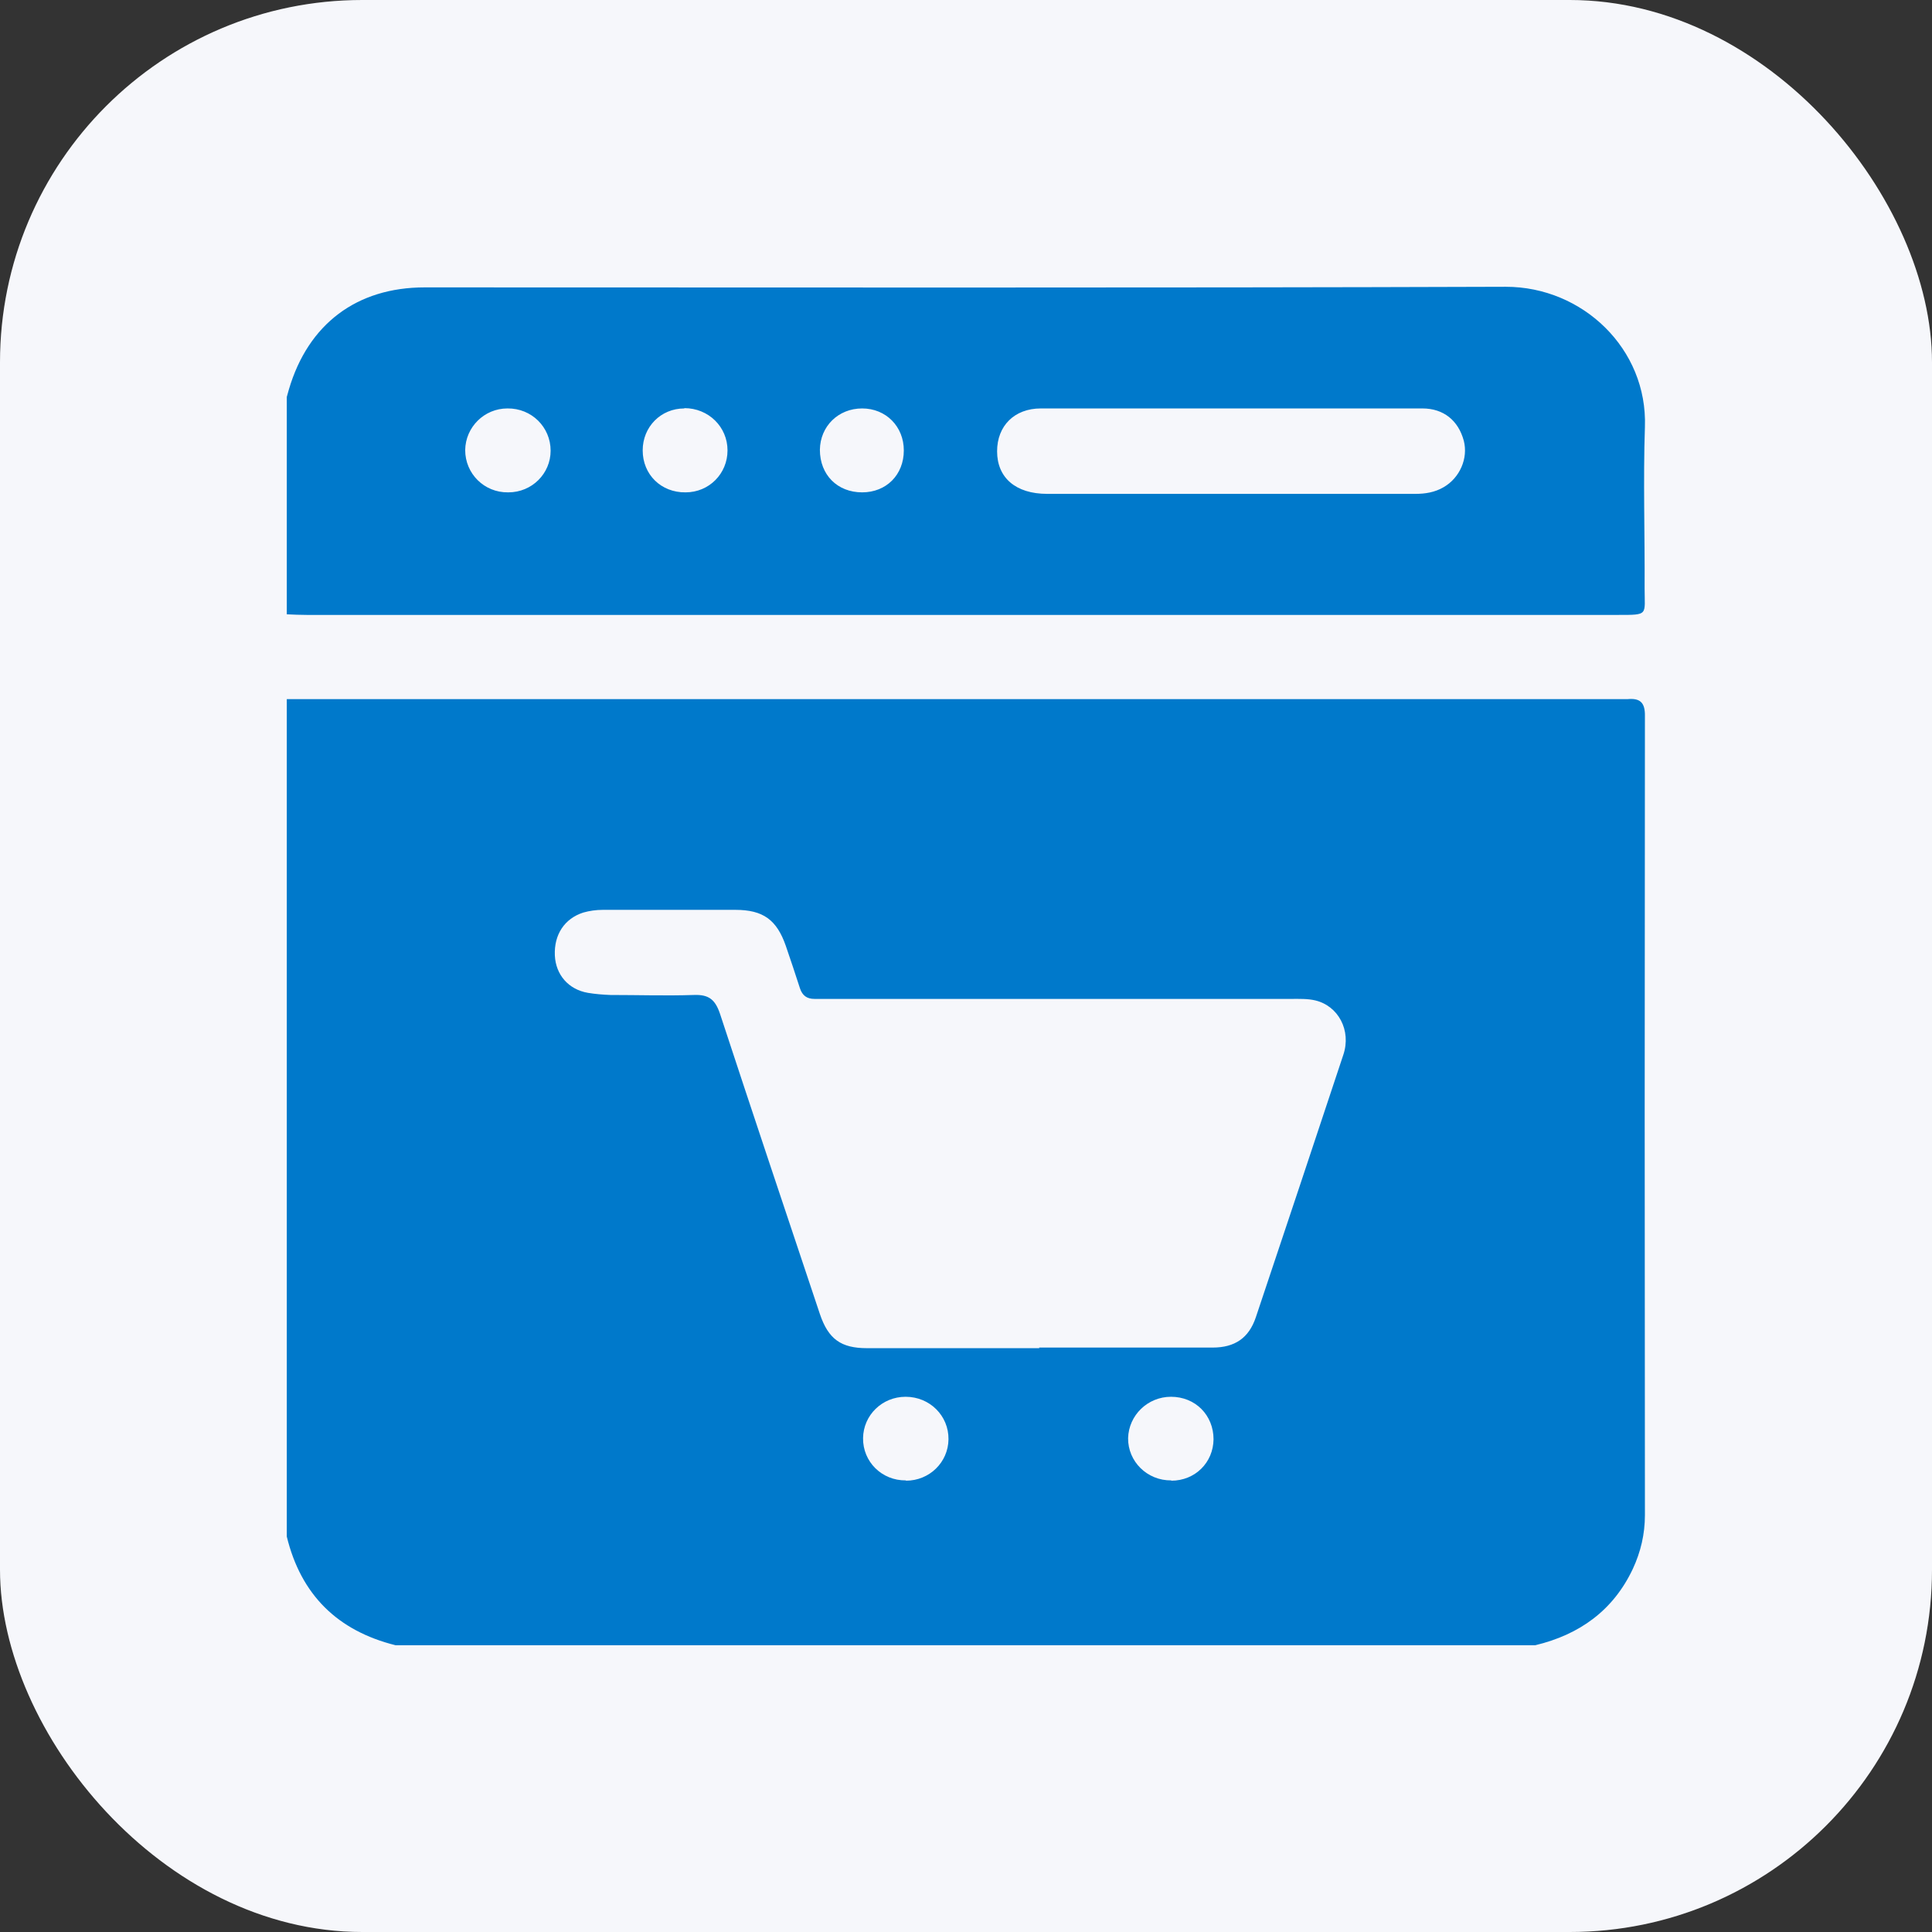
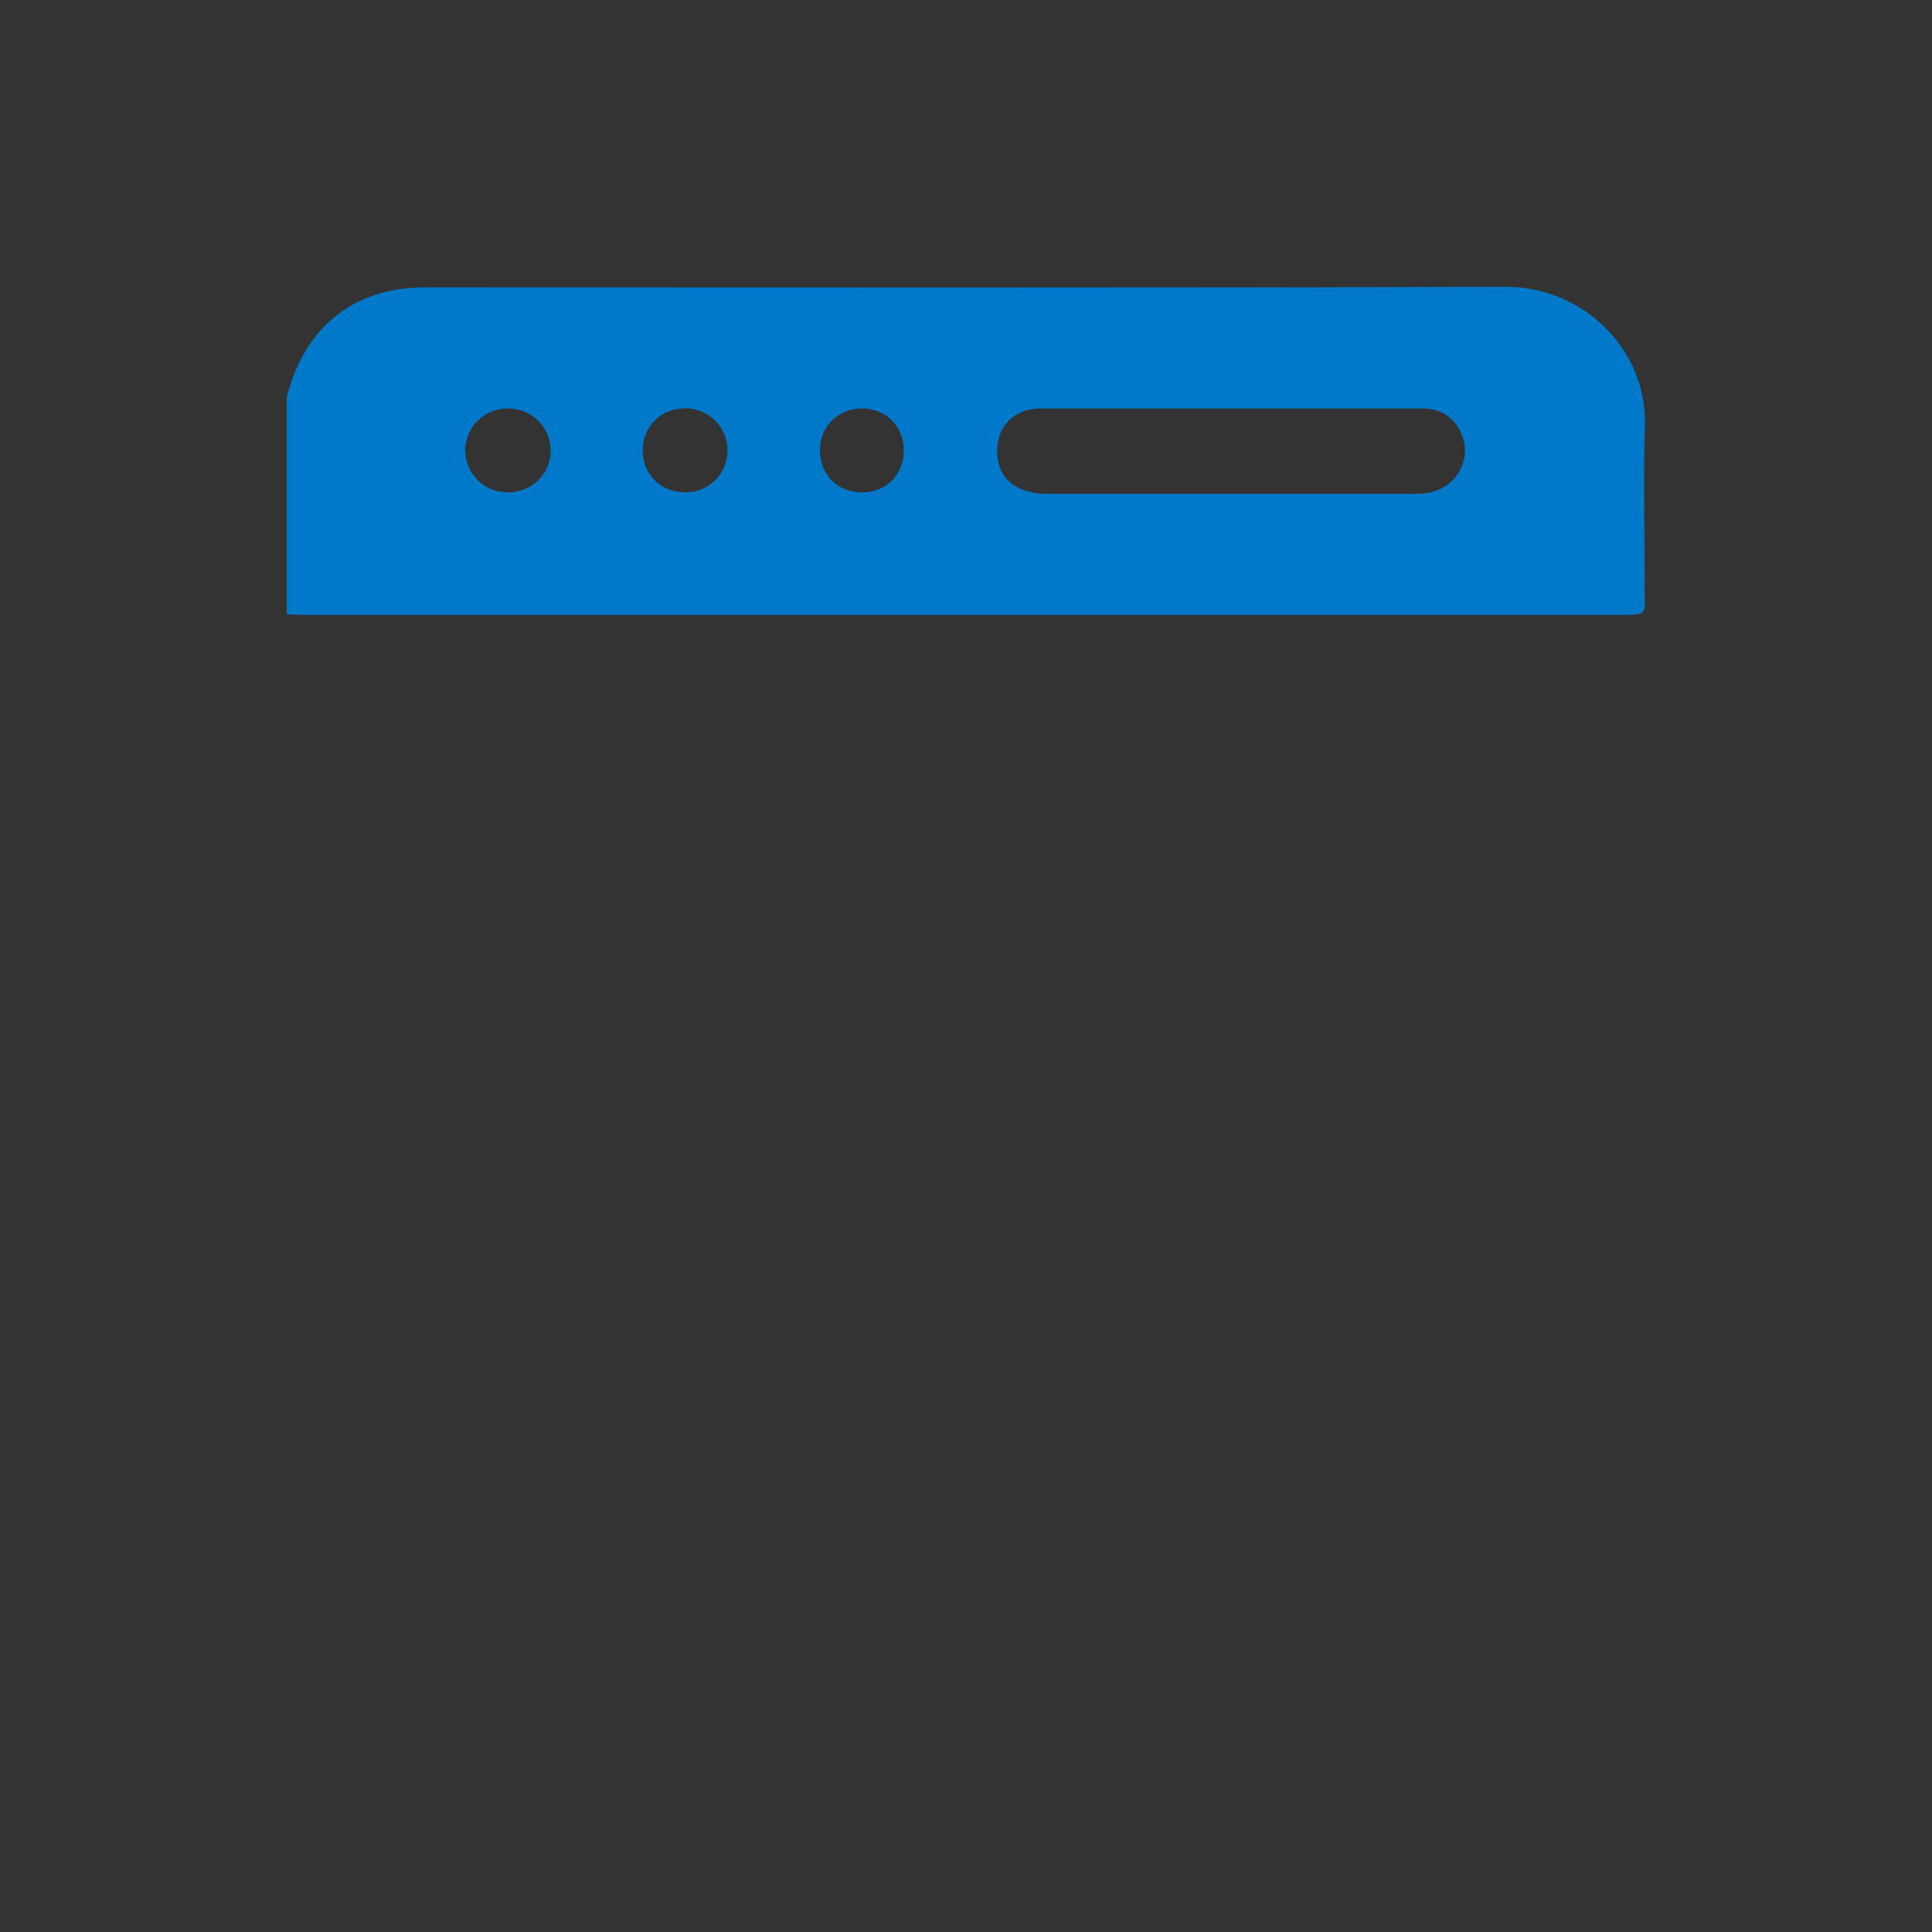
<svg xmlns="http://www.w3.org/2000/svg" id="Layer_1" data-name="Layer 1" width="64" height="64" viewBox="0 0 64 64">
  <rect x="0" y="0" width="64" height="64" fill="#333333" stroke="none" />
  <defs>
    <style>
      .cls-1 {
        fill: #0079cb;
      }

      .cls-1, .cls-2 {
        stroke-width: 0px;
      }

      .cls-2 {
        fill: #f6f7fb;
      }
    </style>
  </defs>
-   <rect class="cls-2" width="64" height="64" rx="12" ry="12" />
  <g>
-     <path class="cls-1" d="M9.5,50.9v-27.74c14.7,0,29.4,0,44.1,0,.1,0,.21,0,.31,0,.42-.04.59.11.58.57-.01,8.82-.01,17.64,0,26.46,0,.63-.14,1.22-.4,1.78-.65,1.38-1.77,2.18-3.23,2.53H13.1c-1.92-.48-3.13-1.67-3.6-3.6ZM34.42,44.64c1.92,0,3.83,0,5.75,0,.74,0,1.2-.32,1.43-1,.97-2.9,1.94-5.8,2.9-8.7.27-.81-.17-1.62-.93-1.8-.25-.06-.52-.05-.79-.05-5.09,0-10.18,0-15.27,0-.18,0-.35,0-.53,0-.25,0-.4-.11-.48-.35-.15-.47-.31-.94-.47-1.41-.3-.86-.75-1.19-1.67-1.19-1.46,0-2.93,0-4.39,0-.22,0-.44.03-.65.09-.62.2-.97.73-.94,1.42.03.64.45,1.13,1.1,1.24.24.04.49.06.74.07.92,0,1.84.03,2.76,0,.5-.02.71.15.87.62,1.09,3.32,2.2,6.63,3.31,9.95.28.83.7,1.13,1.56,1.13,1.9,0,3.8,0,5.71,0ZM38.8,49.05c.79,0,1.39-.6,1.4-1.37,0-.8-.6-1.41-1.41-1.41-.77,0-1.4.61-1.42,1.37-.01.77.63,1.41,1.43,1.4ZM30.01,49.05c.78,0,1.4-.61,1.41-1.37.01-.78-.62-1.41-1.42-1.41-.78,0-1.4.61-1.41,1.37-.01.78.62,1.41,1.42,1.4Z" />
    <path class="cls-1" d="M9.5,20.35c0-2.4,0-4.8,0-7.2.02-.08.05-.17.07-.25.64-2.17,2.25-3.38,4.5-3.38,11.94,0,23.88.02,35.81-.02,2.55,0,4.7,2.06,4.61,4.64-.06,1.78,0,3.57-.01,5.35,0,.89.14.88-.87.88-14.48,0-28.97,0-43.45,0-.22,0-.44-.01-.66-.02ZM40.8,13.53c-2.11,0-4.21,0-6.32,0-.88,0-1.45.58-1.45,1.42,0,.87.61,1.41,1.66,1.41,4.07,0,8.14,0,12.2,0,.32,0,.64-.05.93-.22.54-.31.82-.96.67-1.54-.18-.67-.67-1.07-1.37-1.07-2.11,0-4.21,0-6.32,0ZM16.84,16.31c.78,0,1.4-.62,1.4-1.38,0-.78-.63-1.41-1.43-1.4-.77,0-1.39.62-1.4,1.38,0,.78.63,1.41,1.42,1.4ZM22.67,13.53c-.78,0-1.38.61-1.38,1.39,0,.8.61,1.4,1.42,1.39.78,0,1.39-.62,1.39-1.39,0-.78-.63-1.4-1.43-1.4ZM29.94,14.92c0-.79-.59-1.39-1.38-1.39-.79,0-1.39.59-1.4,1.37,0,.83.58,1.41,1.4,1.41.8,0,1.38-.58,1.38-1.39Z" />
  </g>
</svg>